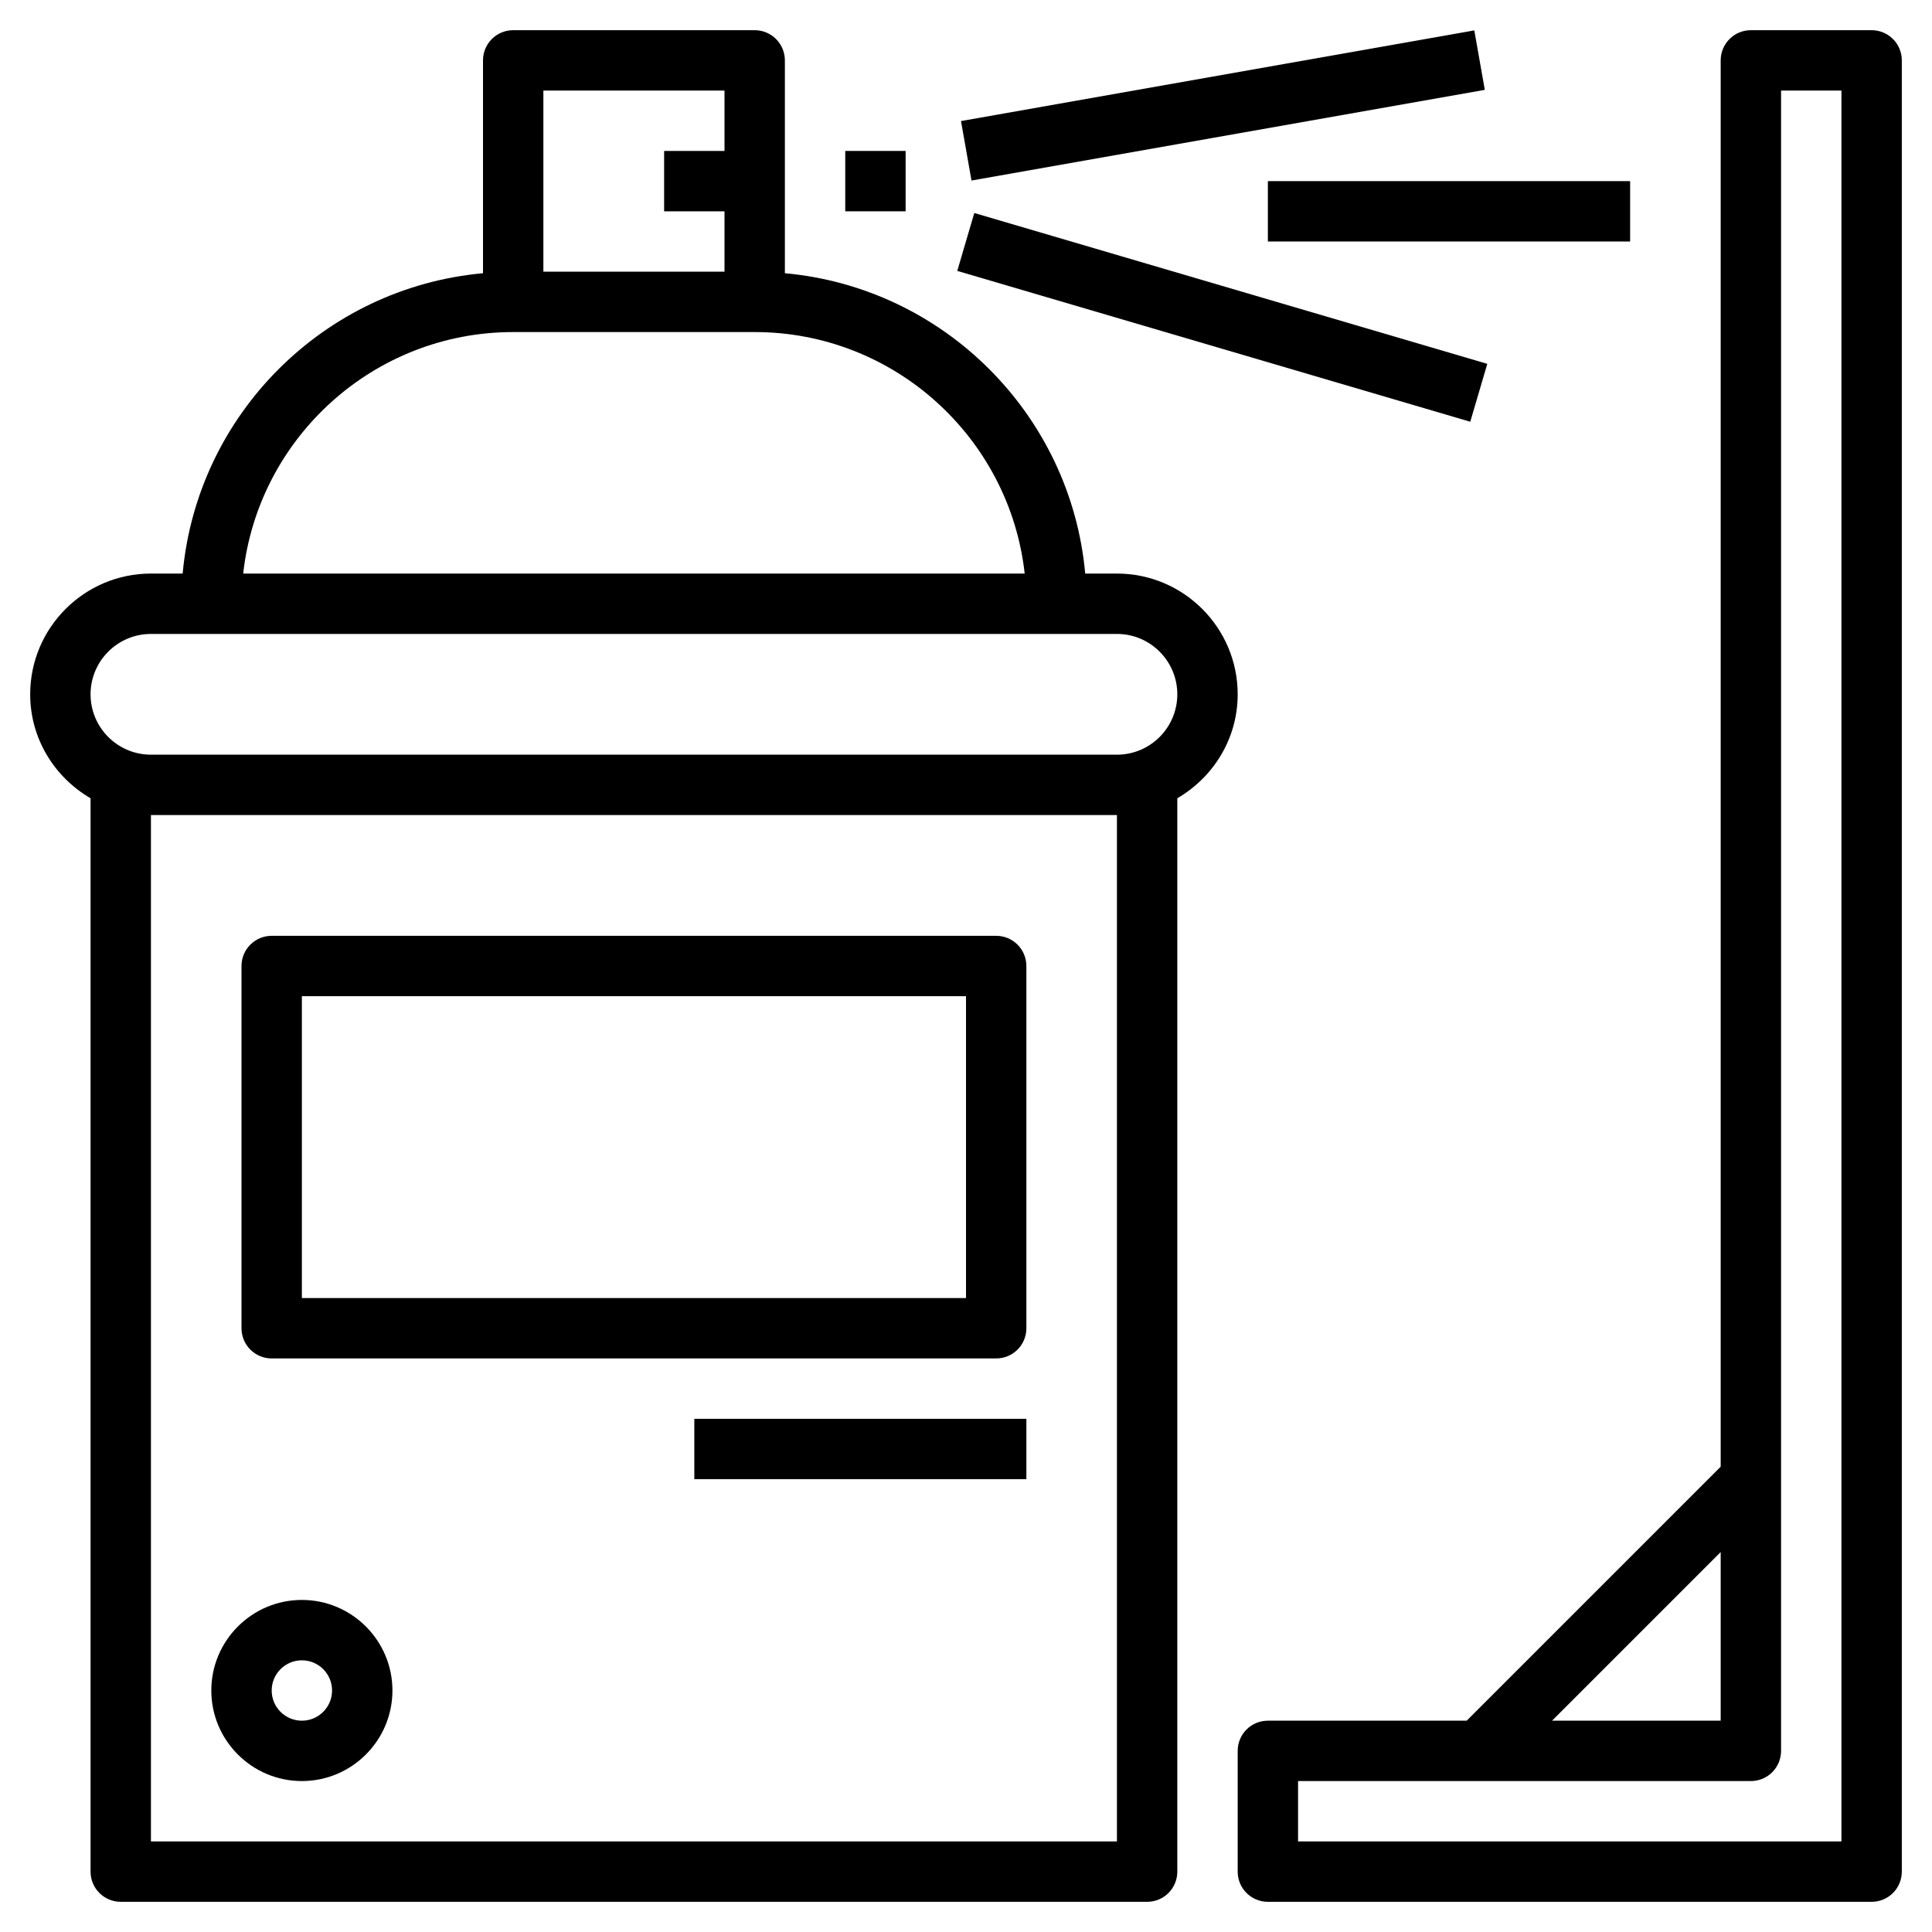
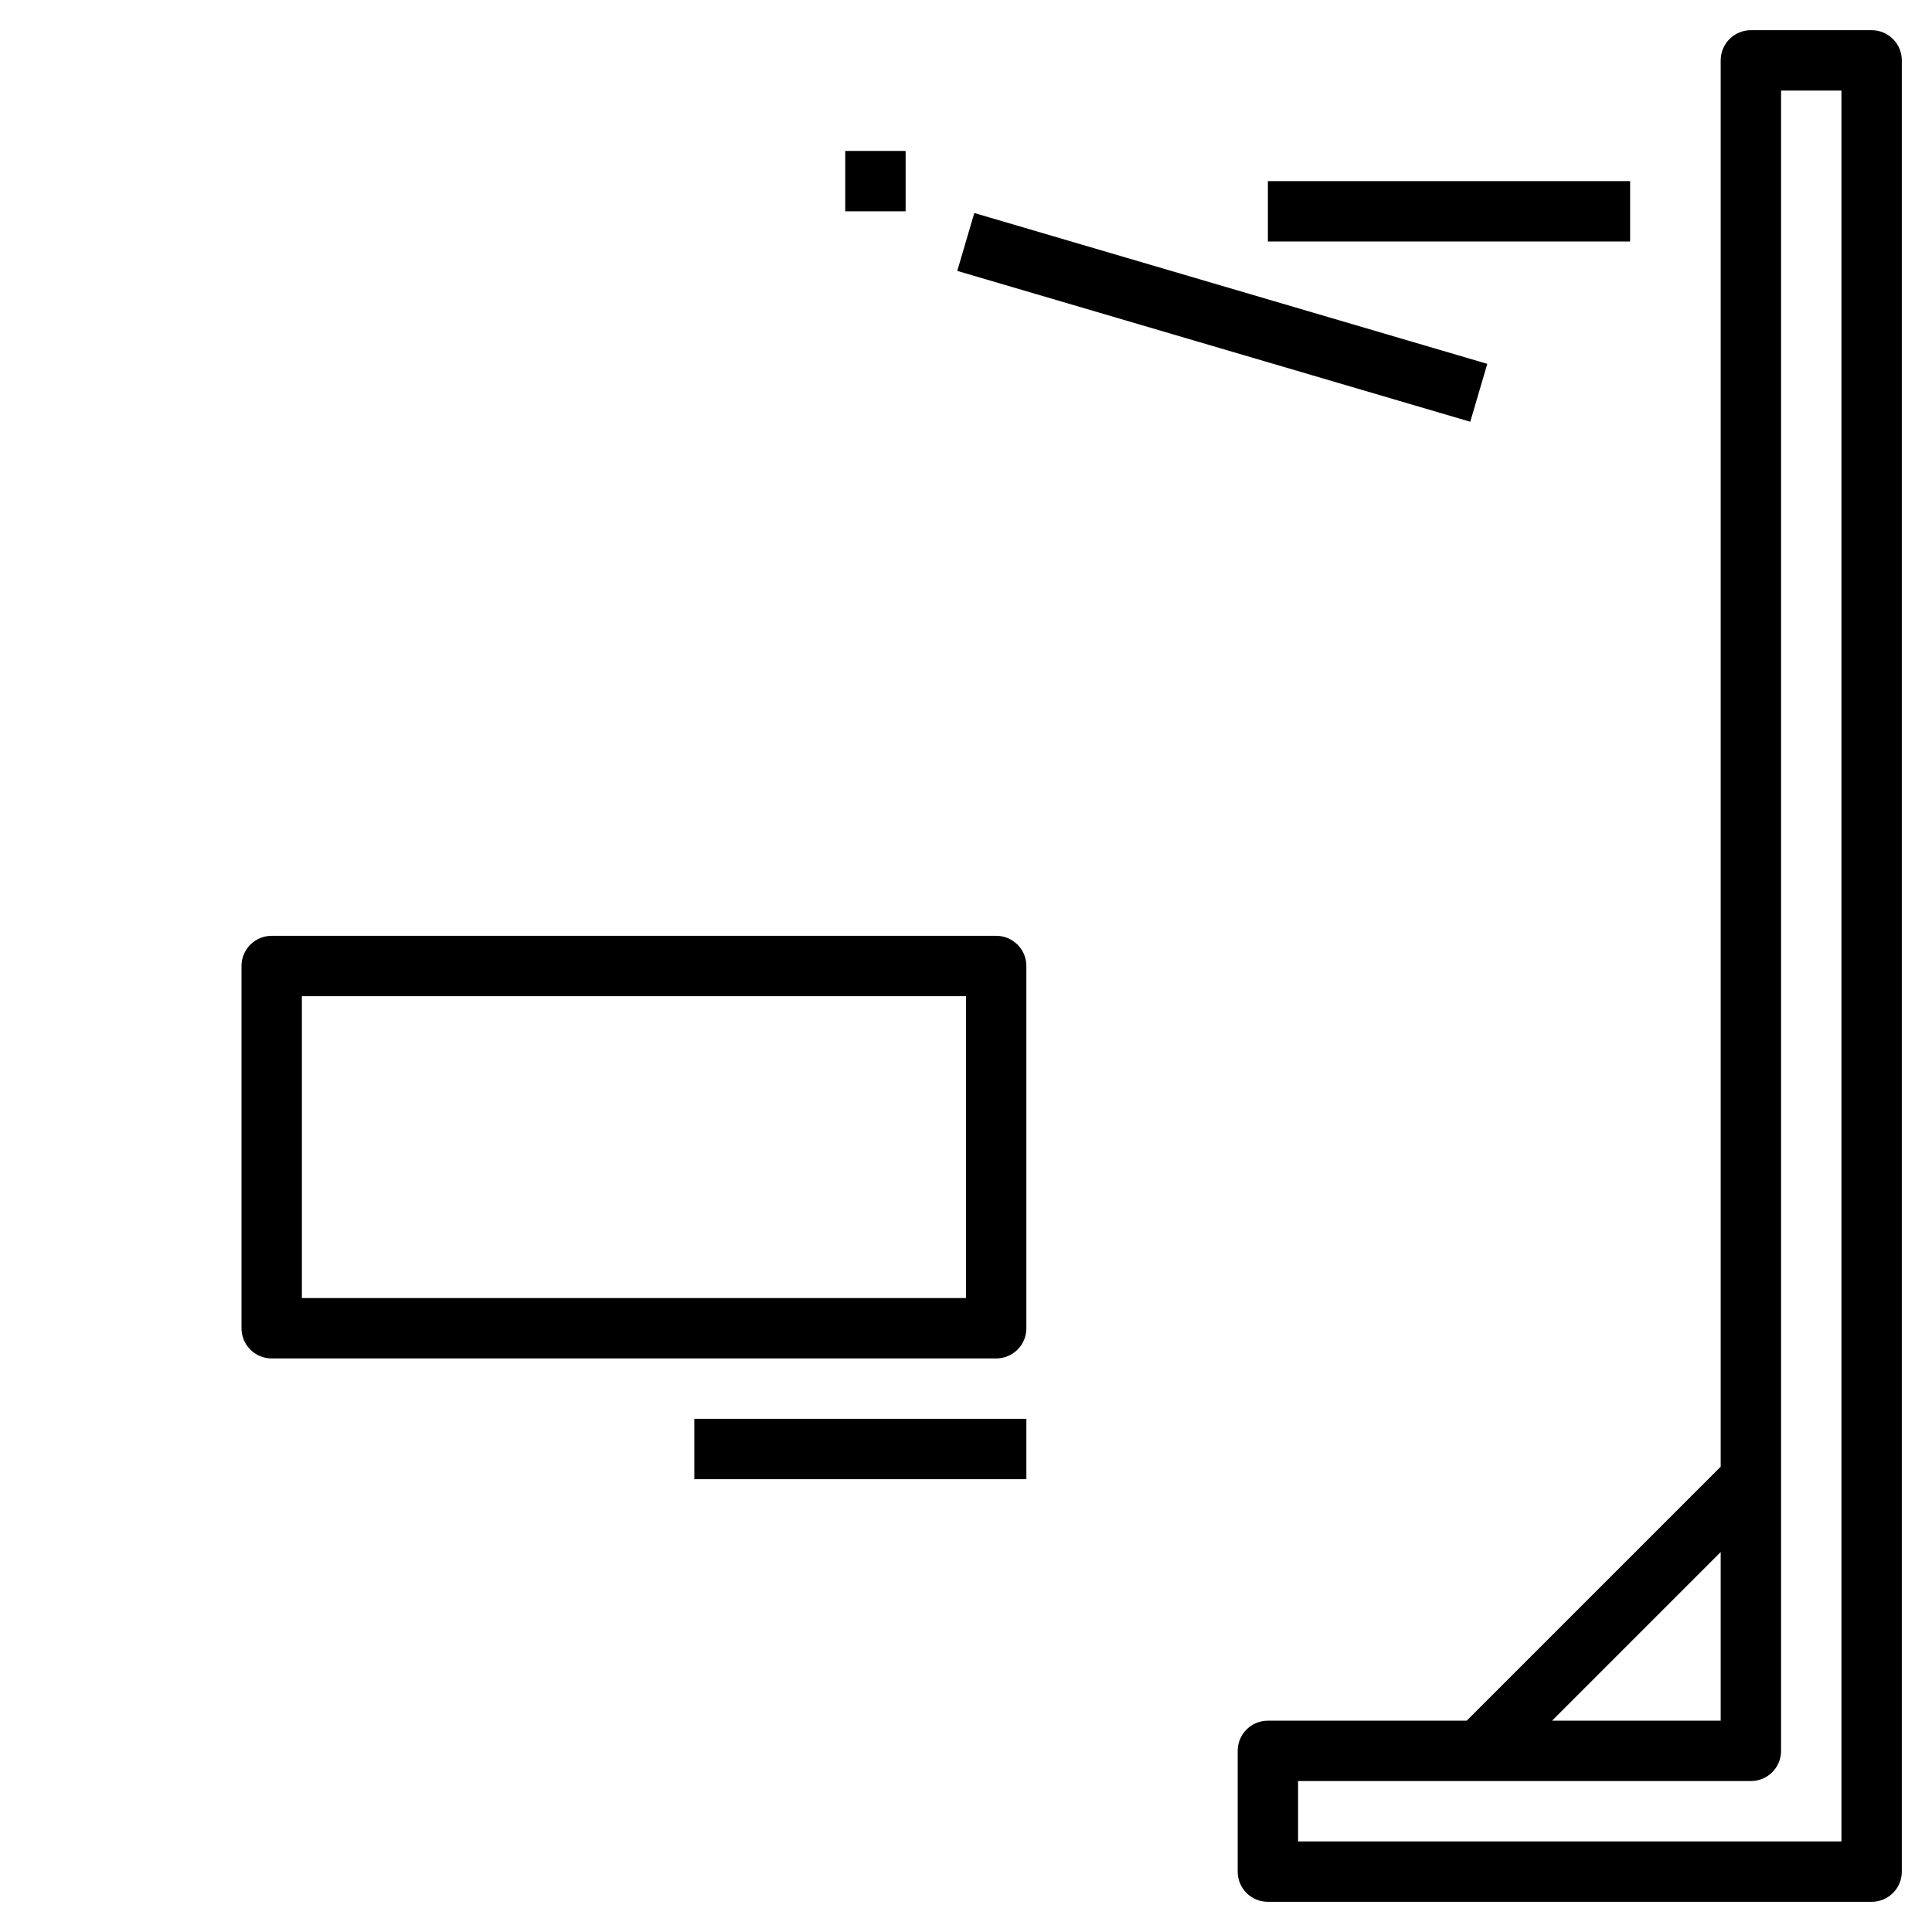
<svg xmlns="http://www.w3.org/2000/svg" id="Layer_3" x="0px" y="0px" viewBox="0 0 64 64" style="enable-background:new 0 0 64 64;" xml:space="preserve" width="512" height="512">
  <g>
-     <path d="M41,23c0-2.206-1.794-4-4-4h-1.051C35.472,13.732,31.268,9.528,26,9.051V2c0-0.552-0.447-1-1-1h-8c-0.553,0-1,0.448-1,1 v7.051C10.732,9.528,6.528,13.732,6.051,19H5c-2.206,0-4,1.794-4,4c0,1.474,0.81,2.75,2,3.444V62c0,0.553,0.447,1,1,1h34 c0.553,0,1-0.447,1-1V26.444C40.19,25.75,41,24.474,41,23z M18,3h6v2h-2v2h2v2h-6V3z M17,11h8c4.625,0,8.445,3.506,8.944,8H8.056 C8.555,14.506,12.375,11,17,11z M37,61H5V27h32V61z M37,25H5c-1.103,0-2-0.897-2-2s0.897-2,2-2h2h28h2c1.103,0,2,0.897,2,2 S38.103,25,37,25z" />
    <path d="M9,45h24c0.553,0,1-0.447,1-1V32c0-0.552-0.447-1-1-1H9c-0.553,0-1,0.448-1,1v12C8,44.553,8.447,45,9,45z M10,33h22v10H10 V33z" />
    <rect x="23" y="47" width="11" height="2" />
-     <rect x="31.869" y="2.5" transform="matrix(0.985 -0.174 0.174 0.985 0.008 7.093)" width="17.263" height="2" />
    <rect x="39.5" y="1.64" transform="matrix(0.282 -0.959 0.959 0.282 18.999 46.392)" width="2" height="17.72" />
    <rect x="42" y="6" width="12" height="2" />
    <rect x="28" y="5" width="2" height="2" />
-     <path d="M10,59c1.654,0,3-1.346,3-3s-1.346-3-3-3s-3,1.346-3,3S8.346,59,10,59z M10,55c0.552,0,1,0.448,1,1s-0.448,1-1,1 s-1-0.448-1-1S9.448,55,10,55z" />
    <path d="M62,1h-4c-0.553,0-1,0.448-1,1v46.586L48.586,57H42c-0.553,0-1,0.447-1,1v4c0,0.553,0.447,1,1,1h20c0.553,0,1-0.447,1-1V2 C63,1.448,62.553,1,62,1z M57,51.414V57h-5.586L57,51.414z M61,61H43v-2h15c0.553,0,1-0.447,1-1V3h2V61z" />
  </g>
</svg>